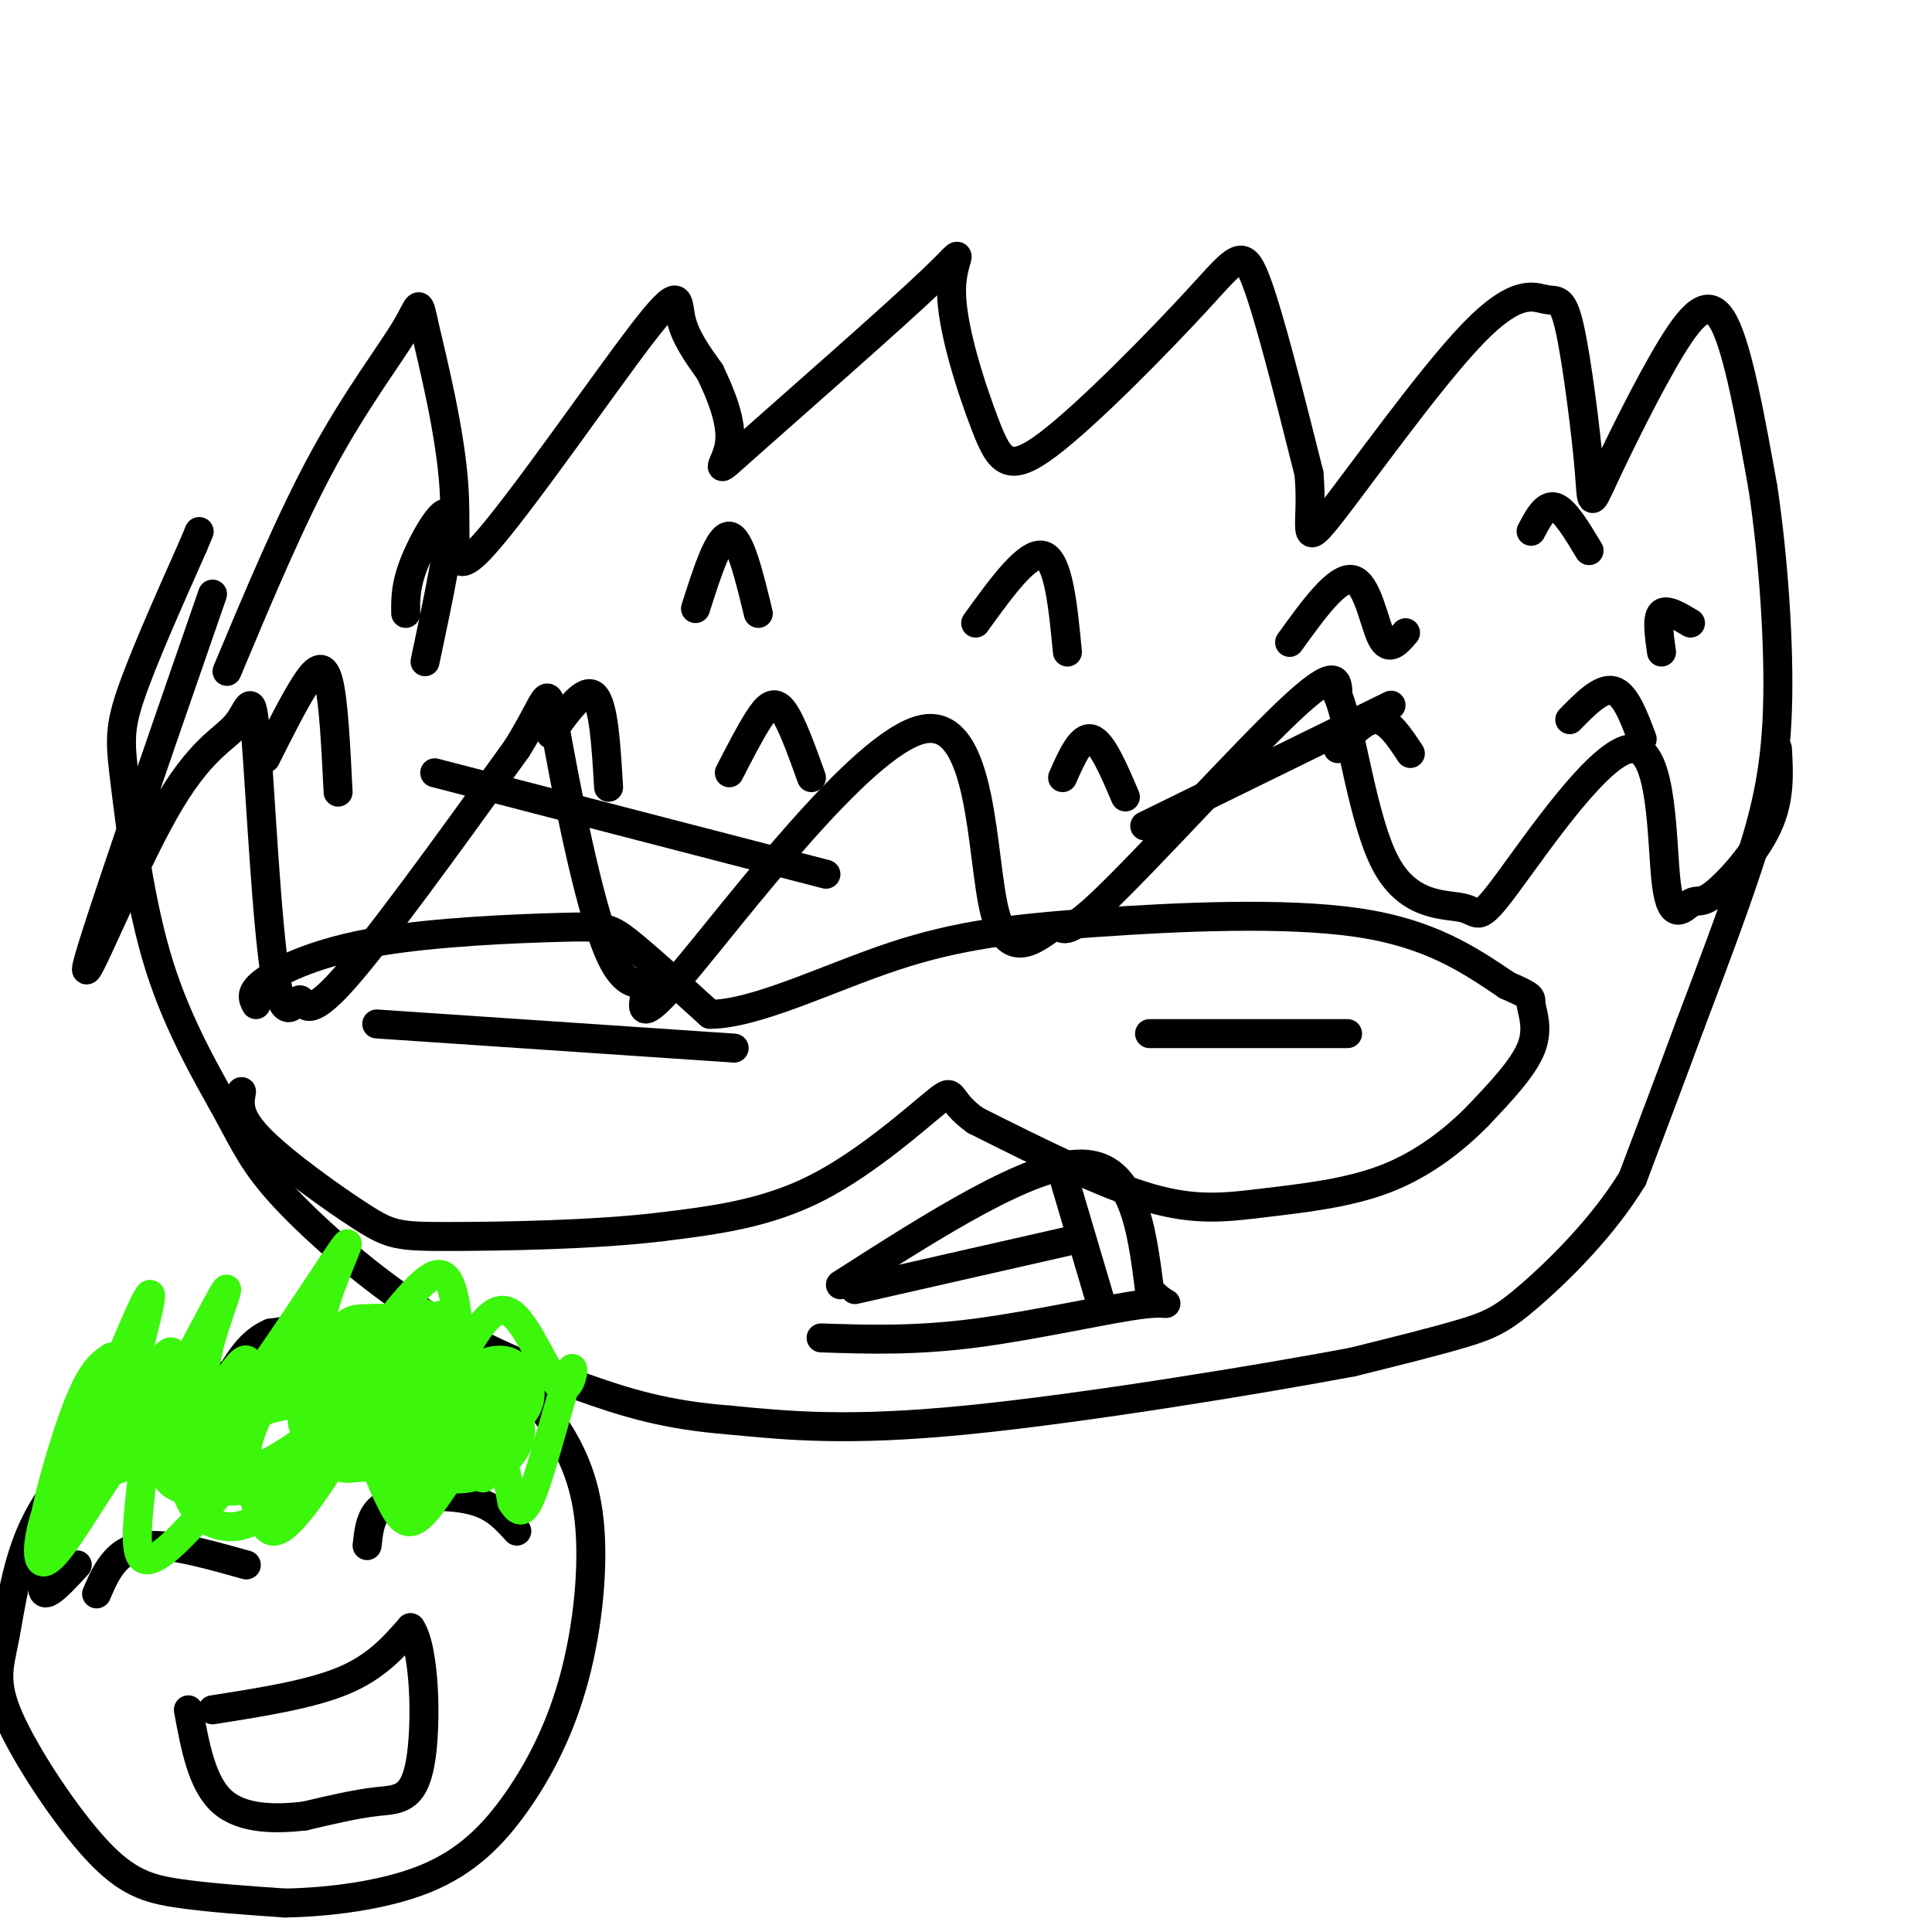
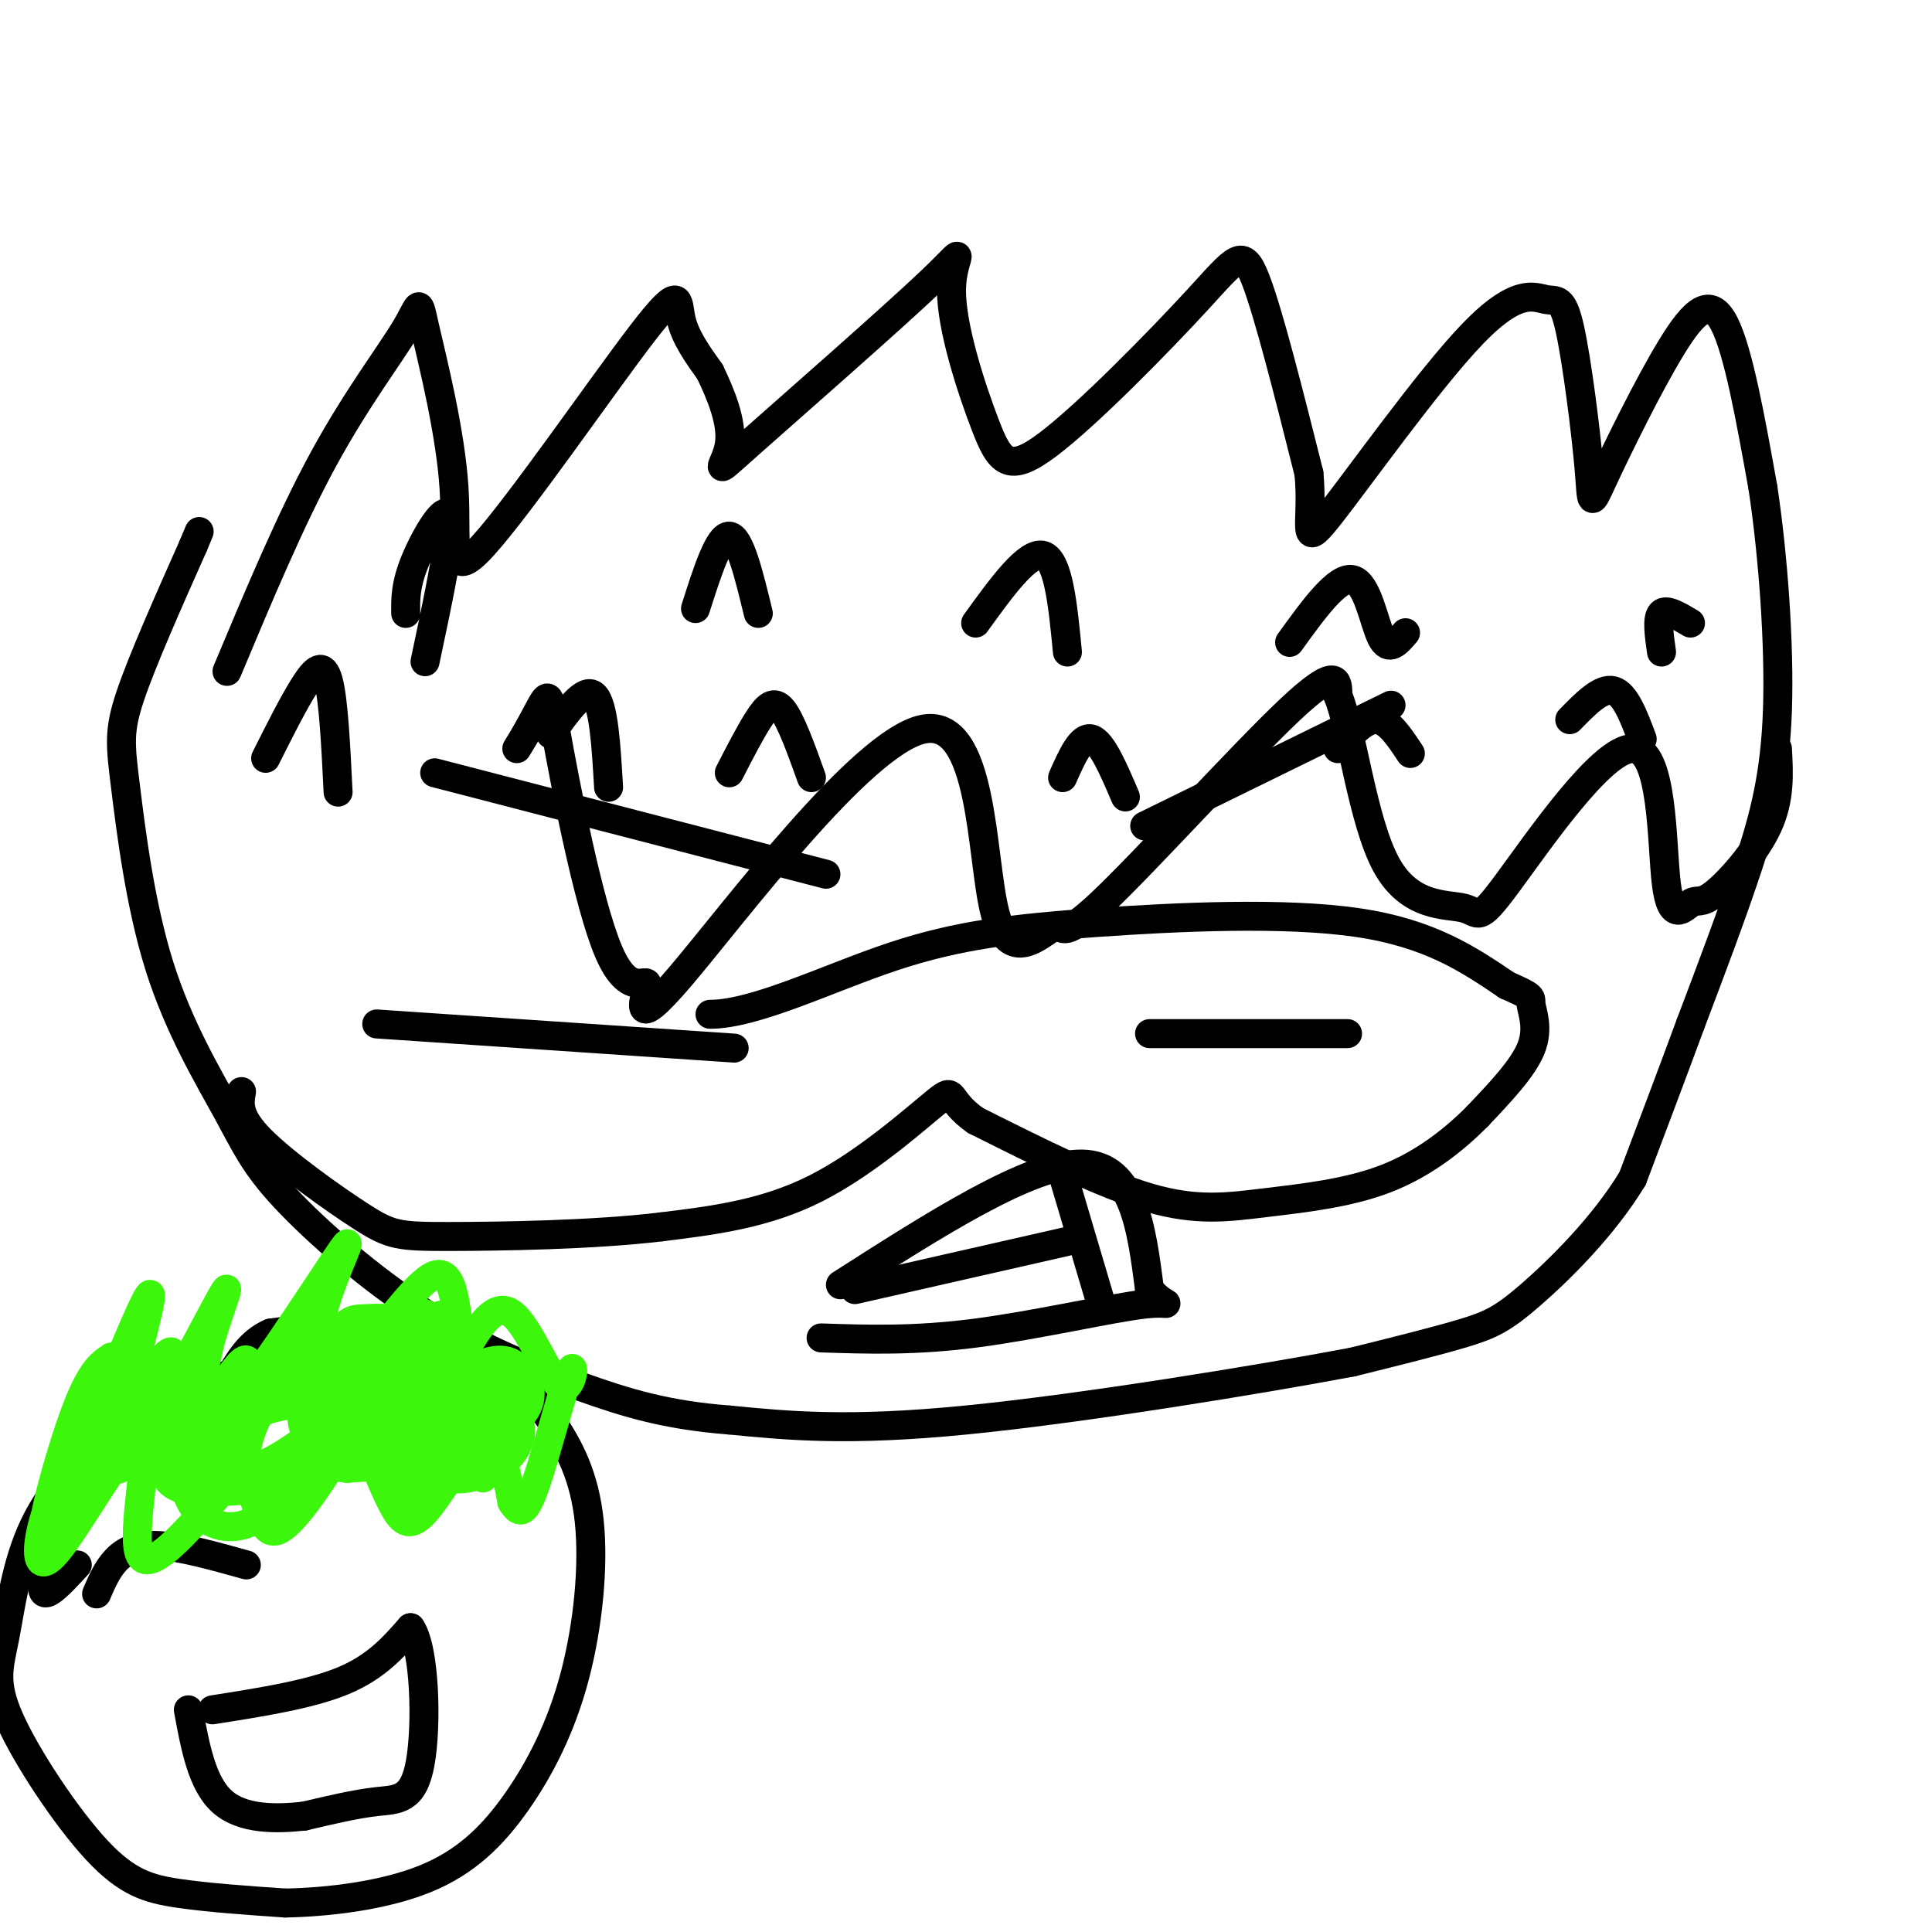
<svg xmlns="http://www.w3.org/2000/svg" viewBox="0 0 400 400" version="1.1">
  <g fill="none" stroke="#000000" stroke-width="6" stroke-linecap="round" stroke-linejoin="round">
    <path d="M47,139c6.595,-15.756 13.190,-31.512 20,-44c6.810,-12.488 13.833,-21.707 17,-27c3.167,-5.293 2.476,-6.661 4,0c1.524,6.661 5.262,21.351 6,33c0.738,11.649 -1.524,20.256 6,12c7.524,-8.256 24.833,-33.377 33,-44c8.167,-10.623 7.190,-6.750 8,-3c0.810,3.750 3.405,7.375 6,11" />
    <path d="M147,77c2.198,4.567 4.695,10.484 4,15c-0.695,4.516 -4.580,7.632 4,0c8.580,-7.632 29.624,-26.013 38,-34c8.376,-7.987 4.083,-5.581 4,2c-0.083,7.581 4.044,20.335 7,28c2.956,7.665 4.741,10.240 13,4c8.259,-6.240 22.993,-21.295 31,-30c8.007,-8.705 9.288,-11.058 12,-4c2.712,7.058 6.856,23.529 11,40" />
    <path d="M271,98c1.014,10.424 -1.952,16.484 4,9c5.952,-7.484 20.820,-28.512 30,-38c9.180,-9.488 12.671,-7.438 15,-7c2.329,0.438 3.495,-0.738 5,6c1.505,6.738 3.348,21.388 4,29c0.652,7.612 0.113,8.185 3,2c2.887,-6.185 9.200,-19.127 14,-27c4.800,-7.873 8.086,-10.678 11,-5c2.914,5.678 5.457,19.839 8,34" />
    <path d="M365,101c2.131,14.155 3.458,32.542 3,46c-0.458,13.458 -2.702,21.988 -6,32c-3.298,10.012 -7.649,21.506 -12,33" />
    <path d="M350,212c-4.000,10.833 -8.000,21.417 -12,32" />
    <path d="M338,244c-6.048,9.976 -15.167,18.917 -21,24c-5.833,5.083 -8.381,6.310 -14,8c-5.619,1.690 -14.310,3.845 -23,6" />
    <path d="M280,282c-19.178,3.600 -55.622,9.600 -80,12c-24.378,2.400 -36.689,1.200 -49,0" />
    <path d="M151,294c-13.093,-1.012 -21.326,-3.540 -31,-7c-9.674,-3.460 -20.788,-7.850 -32,-15c-11.212,-7.150 -22.523,-17.058 -29,-24c-6.477,-6.942 -8.119,-10.918 -12,-18c-3.881,-7.082 -9.999,-17.269 -14,-30c-4.001,-12.731 -5.885,-28.004 -7,-37c-1.115,-8.996 -1.461,-11.713 1,-19c2.461,-7.287 7.731,-19.143 13,-31" />
    <path d="M40,113c2.167,-5.167 1.083,-2.583 0,0" />
-     <path d="M44,123c-12.372,35.702 -24.745,71.405 -26,77c-1.255,5.595 8.606,-18.916 16,-32c7.394,-13.084 12.319,-14.741 15,-18c2.681,-3.259 3.116,-8.119 4,3c0.884,11.119 2.216,38.217 4,49c1.784,10.783 4.019,5.249 5,5c0.981,-0.249 0.709,4.786 8,-3c7.291,-7.786 22.146,-28.393 37,-49" />
    <path d="M107,155c7.023,-11.227 6.079,-14.794 8,-4c1.921,10.794 6.706,35.948 11,46c4.294,10.052 8.096,5.000 8,7c-0.096,2.000 -4.088,11.051 7,-2c11.088,-13.051 37.258,-48.203 50,-51c12.742,-2.797 12.055,26.762 15,38c2.945,11.238 9.521,4.157 12,3c2.479,-1.157 0.860,3.612 10,-5c9.140,-8.612 29.040,-30.603 39,-40c9.960,-9.397 9.980,-6.198 10,-3" />
    <path d="M277,144c2.881,6.989 5.083,25.963 10,35c4.917,9.037 12.550,8.139 16,9c3.450,0.861 2.719,3.481 9,-5c6.281,-8.481 19.575,-28.064 26,-28c6.425,0.064 5.981,19.774 7,28c1.019,8.226 3.500,4.968 5,4c1.500,-0.968 2.019,0.355 5,-2c2.981,-2.355 8.423,-8.387 11,-14c2.577,-5.613 2.288,-10.806 2,-16" />
    <path d="M267,133c4.933,-6.844 9.867,-13.689 13,-13c3.133,0.689 4.467,8.911 6,12c1.533,3.089 3.267,1.044 5,-1" />
    <path d="M202,129c5.417,-7.500 10.833,-15.000 14,-14c3.167,1.000 4.083,10.500 5,20" />
    <path d="M144,126c2.417,-7.583 4.833,-15.167 7,-15c2.167,0.167 4.083,8.083 6,16" />
    <path d="M84,127c-0.044,-2.978 -0.089,-5.956 2,-11c2.089,-5.044 6.311,-12.156 7,-9c0.689,3.156 -2.156,16.578 -5,30" />
    <path d="M55,157c2.867,-5.711 5.733,-11.422 8,-15c2.267,-3.578 3.933,-5.022 5,-1c1.067,4.022 1.533,13.511 2,23" />
    <path d="M114,152c3.500,-4.917 7.000,-9.833 9,-8c2.000,1.833 2.500,10.417 3,19" />
    <path d="M151,160c2.111,-4.111 4.222,-8.222 6,-11c1.778,-2.778 3.222,-4.222 5,-2c1.778,2.222 3.889,8.111 6,14" />
    <path d="M220,161c1.917,-4.333 3.833,-8.667 6,-8c2.167,0.667 4.583,6.333 7,12" />
    <path d="M277,155c2.750,-3.083 5.500,-6.167 8,-6c2.500,0.167 4.750,3.583 7,7" />
    <path d="M325,149c3.250,-3.333 6.500,-6.667 9,-6c2.500,0.667 4.250,5.333 6,10" />
    <path d="M344,135c-0.500,-3.500 -1.000,-7.000 0,-8c1.000,-1.000 3.500,0.500 6,2" />
-     <path d="M317,110c1.500,-2.833 3.000,-5.667 5,-5c2.000,0.667 4.500,4.833 7,9" />
-     <path d="M53,208c-0.692,-1.298 -1.384,-2.596 2,-5c3.384,-2.404 10.845,-5.912 23,-8c12.155,-2.088 29.003,-2.754 38,-3c8.997,-0.246 10.142,-0.070 14,3c3.858,3.070 10.429,9.035 17,15" />
    <path d="M147,210c9.453,-0.014 24.585,-7.550 38,-12c13.415,-4.450 25.112,-5.813 42,-7c16.888,-1.187 38.968,-2.196 54,0c15.032,2.196 23.016,7.598 31,13" />
    <path d="M312,204c5.798,2.548 4.792,2.417 5,4c0.208,1.583 1.631,4.881 0,9c-1.631,4.119 -6.315,9.060 -11,14" />
    <path d="M306,231c-4.758,4.842 -11.152,9.947 -19,13c-7.848,3.053 -17.152,4.053 -25,5c-7.848,0.947 -14.242,1.842 -24,-1c-9.758,-2.842 -22.879,-9.421 -36,-16" />
    <path d="M202,232c-6.274,-4.357 -3.958,-7.250 -8,-4c-4.042,3.250 -14.440,12.643 -25,18c-10.560,5.357 -21.280,6.679 -32,8" />
    <path d="M137,254c-14.147,1.710 -33.514,1.984 -44,2c-10.486,0.016 -12.093,-0.226 -18,-4c-5.907,-3.774 -16.116,-11.078 -21,-16c-4.884,-4.922 -4.442,-7.461 -4,-10" />
    <path d="M90,160c0.000,0.000 81.000,21.000 81,21" />
    <path d="M237,171c0.000,0.000 51.000,-25.000 51,-25" />
    <path d="M174,266c19.667,-12.583 39.333,-25.167 50,-25c10.667,0.167 12.333,13.083 14,26" />
    <path d="M238,267c3.643,4.357 5.750,2.250 -1,3c-6.750,0.750 -22.357,4.357 -35,6c-12.643,1.643 -22.321,1.321 -32,1" />
    <path d="M220,243c0.000,0.000 8.000,27.000 8,27" />
    <path d="M78,212c0.000,0.000 74.000,5.000 74,5" />
    <path d="M238,214c0.000,0.000 41.000,0.000 41,0" />
    <path d="M177,267c0.000,0.000 44.000,-10.000 44,-10" />
    <path d="M63,282c-11.703,1.929 -23.406,3.858 -30,6c-6.594,2.142 -8.079,4.498 -12,9c-3.921,4.502 -10.276,11.149 -14,19c-3.724,7.851 -4.815,16.905 -6,23c-1.185,6.095 -2.462,9.232 1,17c3.462,7.768 11.663,20.168 18,27c6.337,6.832 10.811,8.095 17,9c6.189,0.905 14.095,1.453 22,2" />
    <path d="M59,394c8.995,-0.156 20.481,-1.546 29,-5c8.519,-3.454 14.069,-8.972 19,-16c4.931,-7.028 9.242,-15.566 12,-26c2.758,-10.434 3.963,-22.766 3,-32c-0.963,-9.234 -4.093,-15.372 -8,-21c-3.907,-5.628 -8.590,-10.746 -16,-14c-7.410,-3.254 -17.546,-4.644 -25,-5c-7.454,-0.356 -12.227,0.322 -17,1" />
    <path d="M56,276c-4.333,1.833 -6.667,5.917 -9,10" />
    <path d="M44,354c10.083,-1.583 20.167,-3.167 27,-6c6.833,-2.833 10.417,-6.917 14,-11" />
    <path d="M85,337c2.976,4.190 3.417,20.167 2,28c-1.417,7.833 -4.690,7.524 -9,8c-4.310,0.476 -9.655,1.738 -15,3" />
    <path d="M63,376c-5.800,0.644 -12.800,0.756 -17,-3c-4.200,-3.756 -5.600,-11.378 -7,-19" />
    <path d="M20,330c1.089,-2.533 2.178,-5.067 4,-7c1.822,-1.933 4.378,-3.267 9,-3c4.622,0.267 11.311,2.133 18,4" />
-     <path d="M76,320c0.280,-2.625 0.560,-5.250 2,-7c1.440,-1.750 4.042,-2.625 8,-3c3.958,-0.375 9.274,-0.250 13,1c3.726,1.250 5.863,3.625 8,6" />
    <path d="M25,295c-0.733,-2.022 -1.467,-4.044 -5,3c-3.533,7.044 -9.867,23.156 -11,29c-1.133,5.844 2.933,1.422 7,-3" />
  </g>
  <g fill="none" stroke="#3CF60C" stroke-width="6" stroke-linecap="round" stroke-linejoin="round">
    <path d="M17,298c-3.174,5.590 -6.348,11.180 -8,17c-1.652,5.820 -1.783,11.869 3,6c4.783,-5.869 14.480,-23.657 17,-23c2.520,0.657 -2.137,19.759 0,24c2.137,4.241 11.069,-6.380 20,-17" />
    <path d="M49,305c4.044,1.192 4.153,12.673 8,12c3.847,-0.673 11.431,-13.499 15,-19c3.569,-5.501 3.122,-3.676 4,0c0.878,3.676 3.081,9.202 5,13c1.919,3.798 3.555,5.869 7,2c3.445,-3.869 8.699,-13.677 12,-15c3.301,-1.323 4.651,5.838 6,13" />
    <path d="M106,311c1.638,2.621 2.732,2.672 5,-4c2.268,-6.672 5.711,-20.067 7,-23c1.289,-2.933 0.424,4.595 -2,3c-2.424,-1.595 -6.407,-12.313 -10,-15c-3.593,-2.687 -6.797,2.656 -10,8" />
    <path d="M96,280c-1.705,-3.951 -0.968,-17.828 -6,-16c-5.032,1.828 -15.832,19.363 -21,23c-5.168,3.637 -4.705,-6.623 -2,-16c2.705,-9.377 7.651,-17.871 3,-11c-4.651,6.871 -18.900,29.106 -25,35c-6.100,5.894 -4.050,-4.553 -2,-15" />
    <path d="M43,280c1.622,-7.454 6.676,-18.590 2,-10c-4.676,8.590 -19.082,36.907 -21,34c-1.918,-2.907 8.651,-37.037 7,-36c-1.651,1.037 -15.521,37.241 -20,46c-4.479,8.759 0.435,-9.926 4,-20c3.565,-10.074 5.783,-11.537 8,-13" />
    <path d="M23,281c-1.280,6.243 -8.479,28.352 -6,27c2.479,-1.352 14.637,-26.163 18,-28c3.363,-1.837 -2.068,19.302 0,21c2.068,1.698 11.634,-16.043 15,-19c3.366,-2.957 0.533,8.869 -2,16c-2.533,7.131 -4.767,9.565 -7,12" />
    <path d="M41,310c-1.503,1.097 -1.759,-2.160 0,-7c1.759,-4.840 5.534,-11.265 10,-16c4.466,-4.735 9.622,-7.782 14,-10c4.378,-2.218 7.977,-3.608 9,-1c1.023,2.608 -0.529,9.214 -2,13c-1.471,3.786 -2.861,4.751 -6,7c-3.139,2.249 -8.026,5.782 -11,7c-2.974,1.218 -4.035,0.121 -4,-2c0.035,-2.121 1.164,-5.265 2,-7c0.836,-1.735 1.377,-2.061 6,-3c4.623,-0.939 13.327,-2.492 17,-2c3.673,0.492 2.314,3.029 2,4c-0.314,0.971 0.415,0.377 -3,3c-3.415,2.623 -10.976,8.464 -18,11c-7.024,2.536 -13.512,1.768 -20,1" />
    <path d="M37,308c-3.990,-1.538 -3.964,-5.883 0,-10c3.964,-4.117 11.868,-8.006 18,-10c6.132,-1.994 10.493,-2.094 13,0c2.507,2.094 3.160,6.382 2,10c-1.160,3.618 -4.134,6.566 -8,10c-3.866,3.434 -8.626,7.355 -13,8c-4.374,0.645 -8.362,-1.985 -10,-6c-1.638,-4.015 -0.925,-9.416 2,-14c2.925,-4.584 8.063,-8.350 15,-10c6.937,-1.650 15.674,-1.185 22,0c6.326,1.185 10.242,3.088 12,6c1.758,2.912 1.360,6.832 -2,9c-3.360,2.168 -9.680,2.584 -16,3" />
    <path d="M72,304c-3.131,-0.082 -2.960,-1.787 -4,-5c-1.040,-3.213 -3.292,-7.932 0,-11c3.292,-3.068 12.128,-4.483 17,-4c4.872,0.483 5.780,2.866 7,6c1.220,3.134 2.753,7.020 1,11c-1.753,3.980 -6.793,8.056 -10,8c-3.207,-0.056 -4.582,-4.243 -5,-8c-0.418,-3.757 0.121,-7.084 0,-9c-0.121,-1.916 -0.903,-2.422 4,-3c4.903,-0.578 15.491,-1.227 21,1c5.509,2.227 5.941,7.329 3,11c-2.941,3.671 -9.253,5.911 -13,5c-3.747,-0.911 -4.928,-4.975 -5,-8c-0.072,-3.025 0.964,-5.013 2,-7" />
    <path d="M90,291c2.894,-2.958 9.129,-6.851 13,-8c3.871,-1.149 5.377,0.448 3,5c-2.377,4.552 -8.636,12.061 -12,13c-3.364,0.939 -3.833,-4.690 -4,-8c-0.167,-3.310 -0.031,-4.302 2,-6c2.031,-1.698 5.957,-4.104 9,-5c3.043,-0.896 5.203,-0.282 7,2c1.797,2.282 3.230,6.231 -1,10c-4.230,3.769 -14.121,7.356 -19,9c-4.879,1.644 -4.744,1.344 -6,-1c-1.256,-2.344 -3.904,-6.731 -5,-11c-1.096,-4.269 -0.641,-8.418 1,-11c1.641,-2.582 4.469,-3.595 7,-2c2.531,1.595 4.766,5.797 7,10" />
    <path d="M92,288c1.539,4.244 1.886,9.853 0,13c-1.886,3.147 -6.004,3.831 -10,3c-3.996,-0.831 -7.868,-3.176 -10,-7c-2.132,-3.824 -2.524,-9.127 -2,-13c0.524,-3.873 1.964,-6.315 4,-7c2.036,-0.685 4.669,0.388 6,3c1.331,2.612 1.360,6.763 0,10c-1.360,3.237 -4.108,5.562 -7,7c-2.892,1.438 -5.928,1.991 -8,1c-2.072,-0.991 -3.179,-3.525 -2,-8c1.179,-4.475 4.645,-10.893 7,-14c2.355,-3.107 3.600,-2.905 6,-3c2.400,-0.095 5.954,-0.487 8,2c2.046,2.487 2.585,7.853 1,13c-1.585,5.147 -5.292,10.073 -9,15" />
    <path d="M76,303c-2.146,0.325 -3.012,-6.364 0,-13c3.012,-6.636 9.902,-13.220 13,-16c3.098,-2.780 2.403,-1.755 3,0c0.597,1.755 2.486,4.239 1,10c-1.486,5.761 -6.348,14.799 -9,14c-2.652,-0.799 -3.095,-11.435 -2,-18c1.095,-6.565 3.727,-9.060 6,-8c2.273,1.060 4.187,5.676 4,14c-0.187,8.324 -2.473,20.356 -4,23c-1.527,2.644 -2.293,-4.102 -1,-10c1.293,-5.898 4.647,-10.949 8,-16" />
    <path d="M95,283c1.853,1.681 2.486,13.884 2,18c-0.486,4.116 -2.093,0.147 -1,-5c1.093,-5.147 4.884,-11.470 6,-10c1.116,1.470 -0.442,10.735 -2,20" />
  </g>
</svg>